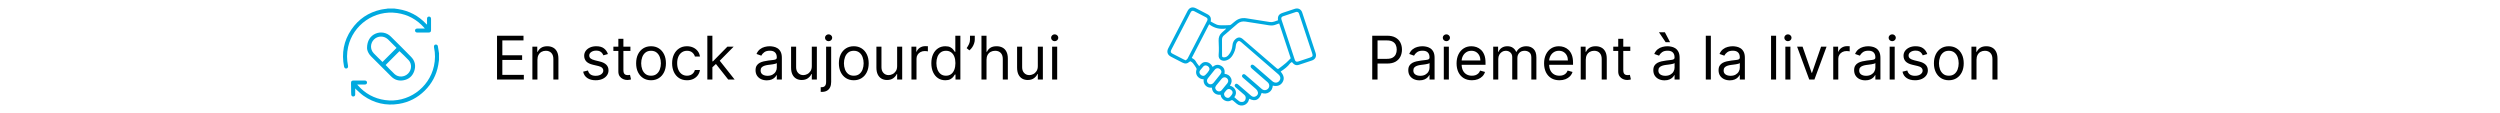
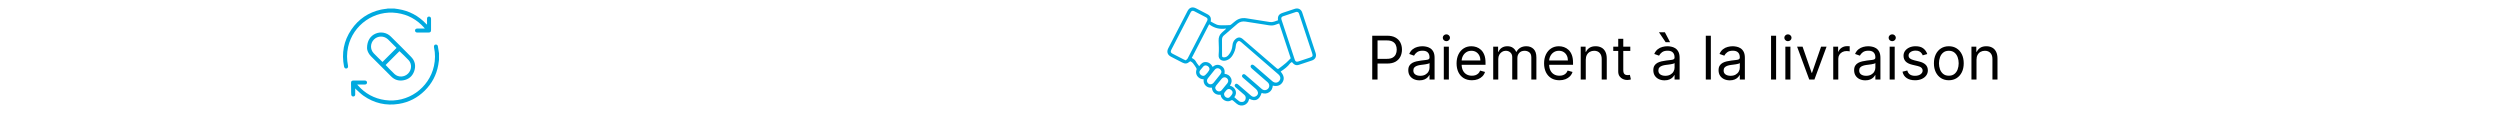
<svg xmlns="http://www.w3.org/2000/svg" width="597" height="27" viewBox="0 0 597 27" fill="none">
-   <path d="M118.69 19V8.527H125.011V9.652H119.958V13.191H124.683V14.316H119.958V17.875H125.092V19H118.69ZM128.339 14.275V19H127.133V11.146H128.299V12.373H128.401C128.585 11.974 128.864 11.653 129.239 11.411C129.614 11.166 130.099 11.043 130.692 11.043C131.224 11.043 131.689 11.152 132.088 11.37C132.487 11.585 132.797 11.912 133.018 12.352C133.24 12.789 133.351 13.341 133.351 14.009V19H132.144V14.091C132.144 13.474 131.984 12.993 131.663 12.649C131.343 12.301 130.903 12.127 130.344 12.127C129.959 12.127 129.614 12.211 129.311 12.378C129.011 12.545 128.774 12.789 128.6 13.109C128.426 13.43 128.339 13.818 128.339 14.275ZM145.17 12.905L144.086 13.211C144.017 13.031 143.917 12.855 143.784 12.685C143.654 12.511 143.477 12.368 143.252 12.255C143.027 12.143 142.739 12.086 142.388 12.086C141.907 12.086 141.507 12.197 141.186 12.419C140.869 12.637 140.711 12.915 140.711 13.252C140.711 13.552 140.82 13.789 141.038 13.963C141.256 14.137 141.597 14.282 142.061 14.398L143.227 14.684C143.929 14.854 144.452 15.115 144.796 15.466C145.141 15.814 145.313 16.262 145.313 16.811C145.313 17.261 145.183 17.664 144.924 18.018C144.669 18.373 144.311 18.652 143.85 18.857C143.39 19.061 142.855 19.164 142.245 19.164C141.444 19.164 140.781 18.99 140.256 18.642C139.731 18.294 139.398 17.786 139.258 17.118L140.404 16.832C140.513 17.255 140.719 17.572 141.023 17.783C141.329 17.994 141.73 18.1 142.224 18.1C142.787 18.1 143.233 17.981 143.564 17.742C143.898 17.5 144.065 17.21 144.065 16.873C144.065 16.6 143.97 16.372 143.779 16.188C143.588 16 143.295 15.86 142.899 15.768L141.59 15.461C140.871 15.291 140.342 15.027 140.005 14.669C139.671 14.307 139.504 13.856 139.504 13.314C139.504 12.87 139.628 12.478 139.877 12.137C140.129 11.797 140.472 11.529 140.905 11.335C141.341 11.14 141.836 11.043 142.388 11.043C143.165 11.043 143.775 11.214 144.219 11.555C144.665 11.896 144.982 12.345 145.17 12.905ZM150.545 11.146V12.168H146.475V11.146H150.545ZM147.661 9.264H148.868V16.75C148.868 17.091 148.918 17.347 149.016 17.517C149.119 17.684 149.248 17.797 149.405 17.855C149.565 17.909 149.734 17.936 149.911 17.936C150.044 17.936 150.153 17.93 150.239 17.916C150.324 17.899 150.392 17.885 150.443 17.875L150.689 18.959C150.607 18.99 150.493 19.02 150.346 19.051C150.199 19.085 150.014 19.102 149.789 19.102C149.448 19.102 149.114 19.029 148.786 18.882C148.462 18.736 148.193 18.512 147.978 18.212C147.767 17.913 147.661 17.534 147.661 17.077V9.264ZM155.467 19.164C154.758 19.164 154.136 18.995 153.601 18.657C153.069 18.32 152.653 17.848 152.353 17.241C152.057 16.634 151.908 15.925 151.908 15.114C151.908 14.296 152.057 13.581 152.353 12.971C152.653 12.361 153.069 11.887 153.601 11.549C154.136 11.212 154.758 11.043 155.467 11.043C156.176 11.043 156.797 11.212 157.329 11.549C157.864 11.887 158.28 12.361 158.576 12.971C158.876 13.581 159.026 14.296 159.026 15.114C159.026 15.925 158.876 16.634 158.576 17.241C158.28 17.848 157.864 18.32 157.329 18.657C156.797 18.995 156.176 19.164 155.467 19.164ZM155.467 18.079C156.006 18.079 156.449 17.942 156.797 17.665C157.145 17.389 157.402 17.026 157.569 16.576C157.736 16.126 157.82 15.639 157.82 15.114C157.82 14.589 157.736 14.099 157.569 13.646C157.402 13.193 157.145 12.826 156.797 12.547C156.449 12.267 156.006 12.127 155.467 12.127C154.929 12.127 154.486 12.267 154.138 12.547C153.79 12.826 153.533 13.193 153.366 13.646C153.199 14.099 153.115 14.589 153.115 15.114C153.115 15.639 153.199 16.126 153.366 16.576C153.533 17.026 153.79 17.389 154.138 17.665C154.486 17.942 154.929 18.079 155.467 18.079ZM164.06 19.164C163.323 19.164 162.689 18.99 162.157 18.642C161.625 18.294 161.216 17.815 160.93 17.205C160.644 16.595 160.5 15.898 160.5 15.114C160.5 14.316 160.647 13.612 160.94 13.002C161.237 12.388 161.649 11.909 162.178 11.565C162.71 11.217 163.33 11.043 164.039 11.043C164.591 11.043 165.089 11.146 165.532 11.35C165.975 11.555 166.338 11.841 166.621 12.209C166.904 12.577 167.08 13.007 167.148 13.498H165.941C165.849 13.14 165.645 12.823 165.328 12.547C165.014 12.267 164.591 12.127 164.06 12.127C163.589 12.127 163.177 12.25 162.822 12.495C162.471 12.738 162.196 13.08 161.999 13.523C161.804 13.963 161.707 14.479 161.707 15.073C161.707 15.68 161.803 16.208 161.994 16.658C162.188 17.108 162.461 17.457 162.812 17.706C163.166 17.955 163.582 18.079 164.06 18.079C164.373 18.079 164.658 18.025 164.913 17.916C165.169 17.807 165.386 17.65 165.563 17.445C165.74 17.241 165.866 16.995 165.941 16.709H167.148C167.08 17.173 166.911 17.59 166.642 17.962C166.376 18.33 166.023 18.623 165.583 18.841C165.147 19.056 164.639 19.164 164.06 19.164ZM170.037 16.136L170.017 14.643H170.262L173.699 11.146H175.192L171.531 14.848H171.428L170.037 16.136ZM168.912 19V8.527H170.119V19H168.912ZM173.903 19L170.835 15.114L171.694 14.275L175.437 19H173.903ZM183.107 19.184C182.609 19.184 182.157 19.09 181.751 18.903C181.346 18.712 181.024 18.438 180.785 18.079C180.546 17.718 180.427 17.282 180.427 16.77C180.427 16.32 180.516 15.956 180.693 15.676C180.87 15.393 181.107 15.172 181.404 15.011C181.7 14.851 182.028 14.732 182.386 14.653C182.747 14.572 183.11 14.507 183.475 14.459C183.952 14.398 184.339 14.352 184.636 14.321C184.936 14.287 185.154 14.231 185.29 14.152C185.43 14.074 185.5 13.938 185.5 13.743V13.702C185.5 13.198 185.362 12.806 185.086 12.526C184.813 12.247 184.399 12.107 183.843 12.107C183.267 12.107 182.815 12.233 182.488 12.485C182.161 12.738 181.93 13.007 181.797 13.293L180.652 12.884C180.857 12.407 181.129 12.035 181.47 11.769C181.814 11.5 182.189 11.312 182.595 11.207C183.004 11.098 183.407 11.043 183.802 11.043C184.054 11.043 184.344 11.074 184.671 11.135C185.002 11.193 185.321 11.314 185.628 11.498C185.938 11.682 186.195 11.96 186.4 12.332C186.604 12.703 186.707 13.201 186.707 13.825V19H185.5V17.936H185.438C185.357 18.107 185.22 18.289 185.029 18.483C184.838 18.678 184.584 18.843 184.267 18.98C183.95 19.116 183.563 19.184 183.107 19.184ZM183.291 18.1C183.768 18.1 184.17 18.006 184.497 17.819C184.828 17.631 185.077 17.389 185.244 17.093C185.414 16.796 185.5 16.484 185.5 16.157V15.052C185.449 15.114 185.336 15.17 185.162 15.221C184.992 15.269 184.794 15.311 184.569 15.349C184.347 15.383 184.131 15.414 183.92 15.441C183.712 15.465 183.543 15.485 183.413 15.502C183.1 15.543 182.807 15.61 182.534 15.702C182.264 15.79 182.046 15.925 181.879 16.106C181.716 16.283 181.634 16.525 181.634 16.832C181.634 17.251 181.789 17.568 182.099 17.783C182.413 17.994 182.81 18.1 183.291 18.1ZM193.859 15.789V11.146H195.066V19H193.859V17.671H193.777C193.593 18.069 193.307 18.409 192.918 18.688C192.53 18.964 192.039 19.102 191.446 19.102C190.955 19.102 190.518 18.995 190.137 18.78C189.755 18.562 189.455 18.235 189.237 17.798C189.018 17.358 188.909 16.805 188.909 16.136V11.146H190.116V16.055C190.116 16.627 190.276 17.084 190.597 17.425C190.921 17.766 191.333 17.936 191.834 17.936C192.134 17.936 192.439 17.86 192.75 17.706C193.063 17.553 193.326 17.318 193.537 17.001C193.752 16.683 193.859 16.279 193.859 15.789ZM197.276 11.146H198.483V19.573C198.483 20.057 198.4 20.476 198.233 20.831C198.069 21.185 197.82 21.46 197.486 21.654C197.155 21.848 196.738 21.945 196.233 21.945C196.192 21.945 196.151 21.945 196.111 21.945C196.07 21.945 196.029 21.945 195.988 21.945V20.82C196.029 20.82 196.066 20.82 196.1 20.82C196.134 20.82 196.172 20.82 196.213 20.82C196.581 20.82 196.85 20.711 197.021 20.493C197.191 20.278 197.276 19.972 197.276 19.573V11.146ZM197.87 9.836C197.634 9.836 197.432 9.756 197.261 9.596C197.094 9.436 197.011 9.243 197.011 9.018C197.011 8.793 197.094 8.601 197.261 8.44C197.432 8.28 197.634 8.2 197.87 8.2C198.105 8.2 198.306 8.28 198.473 8.44C198.643 8.601 198.729 8.793 198.729 9.018C198.729 9.243 198.643 9.436 198.473 9.596C198.306 9.756 198.105 9.836 197.87 9.836ZM203.885 19.164C203.175 19.164 202.553 18.995 202.018 18.657C201.486 18.32 201.07 17.848 200.77 17.241C200.474 16.634 200.325 15.925 200.325 15.114C200.325 14.296 200.474 13.581 200.77 12.971C201.07 12.361 201.486 11.887 202.018 11.549C202.553 11.212 203.175 11.043 203.885 11.043C204.594 11.043 205.214 11.212 205.746 11.549C206.281 11.887 206.697 12.361 206.994 12.971C207.294 13.581 207.444 14.296 207.444 15.114C207.444 15.925 207.294 16.634 206.994 17.241C206.697 17.848 206.281 18.32 205.746 18.657C205.214 18.995 204.594 19.164 203.885 19.164ZM203.885 18.079C204.423 18.079 204.866 17.942 205.214 17.665C205.562 17.389 205.819 17.026 205.986 16.576C206.153 16.126 206.237 15.639 206.237 15.114C206.237 14.589 206.153 14.099 205.986 13.646C205.819 13.193 205.562 12.826 205.214 12.547C204.866 12.267 204.423 12.127 203.885 12.127C203.346 12.127 202.903 12.267 202.555 12.547C202.207 12.826 201.95 13.193 201.783 13.646C201.616 14.099 201.532 14.589 201.532 15.114C201.532 15.639 201.616 16.126 201.783 16.576C201.95 17.026 202.207 17.389 202.555 17.665C202.903 17.942 203.346 18.079 203.885 18.079ZM214.236 15.789V11.146H215.443V19H214.236V17.671H214.154C213.97 18.069 213.684 18.409 213.295 18.688C212.906 18.964 212.415 19.102 211.822 19.102C211.331 19.102 210.895 18.995 210.513 18.78C210.131 18.562 209.831 18.235 209.613 17.798C209.395 17.358 209.286 16.805 209.286 16.136V11.146H210.493V16.055C210.493 16.627 210.653 17.084 210.973 17.425C211.297 17.766 211.71 17.936 212.211 17.936C212.511 17.936 212.816 17.86 213.126 17.706C213.44 17.553 213.702 17.318 213.914 17.001C214.128 16.683 214.236 16.279 214.236 15.789ZM217.653 19V11.146H218.819V12.332H218.901C219.044 11.943 219.303 11.628 219.678 11.386C220.053 11.144 220.476 11.023 220.946 11.023C221.035 11.023 221.146 11.024 221.279 11.028C221.411 11.031 221.512 11.036 221.58 11.043V12.271C221.539 12.26 221.446 12.245 221.299 12.224C221.156 12.201 221.004 12.189 220.844 12.189C220.462 12.189 220.121 12.269 219.821 12.429C219.525 12.586 219.289 12.804 219.115 13.084C218.945 13.36 218.86 13.675 218.86 14.03V19H217.653ZM225.738 19.164C225.083 19.164 224.505 18.998 224.004 18.668C223.503 18.334 223.111 17.863 222.828 17.256C222.545 16.646 222.404 15.925 222.404 15.093C222.404 14.268 222.545 13.552 222.828 12.945C223.111 12.339 223.505 11.87 224.009 11.539C224.514 11.209 225.097 11.043 225.758 11.043C226.269 11.043 226.673 11.128 226.97 11.299C227.27 11.466 227.498 11.657 227.655 11.872C227.815 12.083 227.94 12.257 228.029 12.393H228.131V8.527H229.338V19H228.172V17.793H228.029C227.94 17.936 227.814 18.117 227.65 18.335C227.487 18.55 227.253 18.743 226.95 18.913C226.646 19.08 226.242 19.164 225.738 19.164ZM225.901 18.079C226.385 18.079 226.794 17.953 227.129 17.701C227.463 17.445 227.717 17.093 227.89 16.643C228.064 16.189 228.151 15.666 228.151 15.073C228.151 14.486 228.066 13.973 227.896 13.534C227.725 13.09 227.473 12.746 227.139 12.501C226.805 12.252 226.392 12.127 225.901 12.127C225.39 12.127 224.964 12.258 224.623 12.521C224.285 12.78 224.031 13.133 223.861 13.579C223.694 14.023 223.61 14.521 223.61 15.073C223.61 15.632 223.696 16.14 223.866 16.597C224.04 17.05 224.296 17.411 224.633 17.681C224.974 17.947 225.397 18.079 225.901 18.079ZM232.779 8.527V9.448C232.779 9.727 232.728 10.026 232.626 10.343C232.527 10.656 232.38 10.961 232.186 11.258C231.995 11.551 231.763 11.807 231.49 12.025L230.836 11.493C231.051 11.186 231.236 10.868 231.393 10.537C231.554 10.203 231.634 9.847 231.634 9.468V8.527H232.779ZM235.58 14.275V19H234.373V8.527H235.58V12.373H235.682C235.866 11.967 236.143 11.645 236.511 11.406C236.882 11.164 237.377 11.043 237.994 11.043C238.529 11.043 238.998 11.151 239.4 11.365C239.802 11.577 240.114 11.902 240.336 12.342C240.561 12.778 240.673 13.334 240.673 14.009V19H239.466V14.091C239.466 13.467 239.305 12.985 238.981 12.644C238.66 12.299 238.215 12.127 237.646 12.127C237.251 12.127 236.896 12.211 236.582 12.378C236.272 12.545 236.027 12.789 235.846 13.109C235.669 13.43 235.58 13.818 235.58 14.275ZM247.831 15.789V11.146H249.038V19H247.831V17.671H247.749C247.565 18.069 247.279 18.409 246.89 18.688C246.502 18.964 246.011 19.102 245.417 19.102C244.927 19.102 244.49 18.995 244.108 18.78C243.727 18.562 243.427 18.235 243.208 17.798C242.99 17.358 242.881 16.805 242.881 16.136V11.146H244.088V16.055C244.088 16.627 244.248 17.084 244.569 17.425C244.892 17.766 245.305 17.936 245.806 17.936C246.106 17.936 246.411 17.86 246.721 17.706C247.035 17.553 247.298 17.318 247.509 17.001C247.724 16.683 247.831 16.279 247.831 15.789ZM251.248 19V11.146H252.455V19H251.248ZM251.862 9.836C251.627 9.836 251.424 9.756 251.253 9.596C251.086 9.436 251.003 9.243 251.003 9.018C251.003 8.793 251.086 8.601 251.253 8.44C251.424 8.28 251.627 8.2 251.862 8.2C252.097 8.2 252.298 8.28 252.465 8.44C252.636 8.601 252.721 8.793 252.721 9.018C252.721 9.243 252.636 9.436 252.465 9.596C252.298 9.756 252.097 9.836 251.862 9.836Z" fill="black" />
  <g clip-path="url(#clip0_1_3919)">
    <path d="M104.836 14.307C104.777 14.71 104.729 15.116 104.657 15.518C104.23 17.901 103.145 19.945 101.428 21.645C99.711 23.346 97.652 24.42 95.265 24.805C92.181 25.302 89.335 24.649 86.78 22.849C86.144 22.401 85.594 21.832 85.007 21.316C84.954 21.269 84.919 21.201 84.876 21.143C84.859 21.154 84.841 21.165 84.825 21.176C84.825 21.633 84.826 22.092 84.824 22.55C84.822 22.8 84.687 22.982 84.474 23.034C84.177 23.106 83.91 22.927 83.88 22.622C83.859 22.415 83.857 22.205 83.853 21.997C83.841 21.273 83.833 20.549 83.824 19.826C83.819 19.402 83.988 19.232 84.417 19.232C85.327 19.232 86.238 19.231 87.148 19.233C87.398 19.234 87.593 19.389 87.637 19.609C87.682 19.827 87.57 20.066 87.363 20.141C87.254 20.18 87.13 20.187 87.012 20.188C86.462 20.192 85.912 20.19 85.311 20.19C85.382 20.281 85.42 20.339 85.466 20.39C87.201 22.345 89.356 23.527 91.947 23.896C97.335 24.664 102.452 21.102 103.628 15.765C103.953 14.29 103.967 12.81 103.648 11.329C103.619 11.197 103.62 11.04 103.665 10.915C103.736 10.715 103.912 10.626 104.129 10.639C104.34 10.651 104.518 10.792 104.561 11.026C104.648 11.501 104.715 11.98 104.792 12.457C104.804 12.537 104.822 12.616 104.837 12.696V14.307L104.836 14.307Z" fill="#00A9DF" />
    <path d="M94.184 2.041C94.485 2.084 94.786 2.124 95.085 2.171C97.71 2.583 99.93 3.764 101.755 5.692C101.815 5.755 101.87 5.823 101.975 5.87C101.975 5.397 101.973 4.924 101.976 4.451C101.978 4.192 102.124 4.008 102.349 3.964C102.643 3.908 102.884 4.081 102.923 4.38C102.931 4.438 102.933 4.498 102.933 4.558C102.933 5.423 102.935 6.289 102.933 7.154C102.932 7.613 102.772 7.77 102.314 7.77C101.411 7.77 100.508 7.771 99.606 7.769C99.357 7.768 99.161 7.612 99.116 7.393C99.072 7.174 99.183 6.937 99.39 6.861C99.499 6.822 99.624 6.815 99.741 6.814C100.291 6.81 100.842 6.812 101.436 6.812C101.378 6.731 101.346 6.677 101.305 6.631C99.57 4.667 97.41 3.475 94.811 3.107C89.417 2.342 84.299 5.903 83.125 11.23C82.799 12.707 82.797 14.186 83.098 15.667C83.172 16.031 83.044 16.296 82.755 16.357C82.463 16.419 82.225 16.236 82.155 15.874C81.541 12.703 82.078 9.746 83.903 7.07C85.622 4.547 88.001 2.954 90.989 2.292C91.445 2.191 91.915 2.153 92.379 2.084C92.444 2.074 92.508 2.056 92.572 2.041C93.109 2.041 93.647 2.041 94.184 2.041Z" fill="#00A9DF" />
-     <path d="M87.647 11.491C87.647 9.749 88.442 8.558 89.715 8.019C90.928 7.505 92.359 7.767 93.316 8.715C94.943 10.325 96.572 11.935 98.169 13.574C99.102 14.531 99.353 15.7 98.921 16.962C98.493 18.215 97.587 18.968 96.276 19.184C95.201 19.362 94.24 19.068 93.464 18.305C91.821 16.689 90.196 15.056 88.573 13.419C87.947 12.788 87.653 12.006 87.647 11.491ZM94.695 11.444C94.063 10.812 93.42 10.169 92.776 9.527C92.713 9.463 92.649 9.401 92.582 9.342C91.625 8.495 90.2 8.534 89.304 9.43C88.407 10.328 88.353 11.771 89.226 12.702C89.909 13.43 90.643 14.109 91.341 14.796C92.443 13.695 93.56 12.579 94.695 11.444ZM92.085 15.519C92.791 16.241 93.472 16.995 94.216 17.682C95.129 18.525 96.55 18.453 97.437 17.579C98.314 16.716 98.418 15.291 97.591 14.379C96.897 13.614 96.115 12.928 95.385 12.219C94.302 13.302 93.185 14.419 92.085 15.519Z" fill="#00A9DF" />
+     <path d="M87.647 11.491C87.647 9.749 88.442 8.558 89.715 8.019C90.928 7.505 92.359 7.767 93.316 8.715C94.943 10.325 96.572 11.935 98.169 13.574C99.102 14.531 99.353 15.7 98.921 16.962C98.493 18.215 97.587 18.968 96.276 19.184C95.201 19.362 94.24 19.068 93.464 18.305C91.821 16.689 90.196 15.056 88.573 13.419C87.947 12.788 87.653 12.006 87.647 11.491ZM94.695 11.444C94.063 10.812 93.42 10.169 92.776 9.527C92.713 9.463 92.649 9.401 92.582 9.342C91.625 8.495 90.2 8.534 89.304 9.43C88.407 10.328 88.353 11.771 89.226 12.702C89.909 13.43 90.643 14.109 91.341 14.796C92.443 13.695 93.56 12.579 94.695 11.444M92.085 15.519C92.791 16.241 93.472 16.995 94.216 17.682C95.129 18.525 96.55 18.453 97.437 17.579C98.314 16.716 98.418 15.291 97.591 14.379C96.897 13.614 96.115 12.928 95.385 12.219C94.302 13.302 93.185 14.419 92.085 15.519Z" fill="#00A9DF" />
  </g>
  <path d="M327.69 19V8.527H331.229C332.051 8.527 332.722 8.676 333.244 8.972C333.769 9.265 334.157 9.662 334.41 10.164C334.662 10.665 334.788 11.224 334.788 11.841C334.788 12.458 334.662 13.019 334.41 13.523C334.161 14.028 333.776 14.43 333.254 14.73C332.732 15.027 332.064 15.175 331.249 15.175H328.713V14.05H331.208C331.771 14.05 332.223 13.953 332.564 13.758C332.905 13.564 333.152 13.302 333.305 12.971C333.462 12.637 333.54 12.26 333.54 11.841C333.54 11.422 333.462 11.047 333.305 10.716C333.152 10.385 332.903 10.126 332.558 9.939C332.214 9.748 331.757 9.652 331.188 9.652H328.958V19H327.69ZM338.979 19.184C338.481 19.184 338.029 19.09 337.624 18.903C337.218 18.712 336.896 18.438 336.657 18.079C336.418 17.718 336.299 17.282 336.299 16.77C336.299 16.32 336.388 15.956 336.565 15.676C336.742 15.393 336.979 15.172 337.276 15.011C337.572 14.851 337.9 14.732 338.258 14.653C338.619 14.572 338.982 14.507 339.347 14.459C339.824 14.398 340.211 14.352 340.508 14.321C340.808 14.287 341.026 14.231 341.162 14.152C341.302 14.074 341.372 13.938 341.372 13.743V13.702C341.372 13.198 341.234 12.806 340.958 12.526C340.685 12.247 340.271 12.107 339.715 12.107C339.139 12.107 338.687 12.233 338.36 12.485C338.033 12.738 337.803 13.007 337.67 13.293L336.524 12.884C336.729 12.407 337.001 12.035 337.342 11.769C337.687 11.5 338.062 11.312 338.467 11.207C338.876 11.098 339.279 11.043 339.674 11.043C339.926 11.043 340.216 11.074 340.543 11.135C340.874 11.193 341.193 11.314 341.5 11.498C341.81 11.682 342.067 11.96 342.272 12.332C342.476 12.703 342.579 13.201 342.579 13.825V19H341.372V17.936H341.31C341.229 18.107 341.092 18.289 340.901 18.483C340.71 18.678 340.456 18.843 340.139 18.98C339.822 19.116 339.435 19.184 338.979 19.184ZM339.163 18.1C339.64 18.1 340.042 18.006 340.37 17.819C340.7 17.631 340.949 17.389 341.116 17.093C341.287 16.796 341.372 16.484 341.372 16.157V15.052C341.321 15.114 341.208 15.17 341.034 15.221C340.864 15.269 340.666 15.311 340.441 15.349C340.22 15.383 340.003 15.414 339.792 15.441C339.584 15.465 339.415 15.485 339.285 15.502C338.972 15.543 338.679 15.61 338.406 15.702C338.137 15.79 337.918 15.925 337.751 16.106C337.588 16.283 337.506 16.525 337.506 16.832C337.506 17.251 337.661 17.568 337.971 17.783C338.285 17.994 338.682 18.1 339.163 18.1ZM344.781 19V11.146H345.988V19H344.781ZM345.395 9.836C345.16 9.836 344.957 9.756 344.786 9.596C344.619 9.436 344.536 9.243 344.536 9.018C344.536 8.793 344.619 8.601 344.786 8.44C344.957 8.28 345.16 8.2 345.395 8.2C345.63 8.2 345.831 8.28 345.998 8.44C346.169 8.601 346.254 8.793 346.254 9.018C346.254 9.243 346.169 9.436 345.998 9.596C345.831 9.756 345.63 9.836 345.395 9.836ZM351.492 19.164C350.735 19.164 350.082 18.997 349.533 18.663C348.988 18.325 348.567 17.855 348.27 17.251C347.977 16.644 347.83 15.939 347.83 15.134C347.83 14.329 347.977 13.62 348.27 13.007C348.567 12.39 348.979 11.909 349.508 11.565C350.039 11.217 350.66 11.043 351.369 11.043C351.778 11.043 352.182 11.111 352.581 11.248C352.98 11.384 353.343 11.606 353.67 11.912C353.997 12.216 354.258 12.618 354.453 13.119C354.647 13.62 354.744 14.238 354.744 14.97V15.482H348.689V14.439H353.517C353.517 13.995 353.428 13.6 353.251 13.252C353.077 12.905 352.828 12.63 352.504 12.429C352.184 12.228 351.805 12.127 351.369 12.127C350.888 12.127 350.472 12.247 350.121 12.485C349.774 12.72 349.506 13.027 349.318 13.406C349.131 13.784 349.037 14.19 349.037 14.623V15.318C349.037 15.911 349.139 16.414 349.344 16.827C349.552 17.236 349.84 17.548 350.208 17.762C350.576 17.974 351.004 18.079 351.492 18.079C351.809 18.079 352.095 18.035 352.351 17.947C352.61 17.855 352.833 17.718 353.021 17.538C353.208 17.353 353.353 17.125 353.455 16.852L354.621 17.18C354.499 17.575 354.292 17.923 354.003 18.223C353.713 18.519 353.355 18.751 352.929 18.918C352.503 19.082 352.024 19.164 351.492 19.164ZM356.58 19V11.146H357.746V12.373H357.848C358.012 11.953 358.276 11.628 358.641 11.396C359.005 11.161 359.443 11.043 359.955 11.043C360.473 11.043 360.904 11.161 361.249 11.396C361.596 11.628 361.867 11.953 362.062 12.373H362.143C362.345 11.967 362.646 11.645 363.049 11.406C363.451 11.164 363.933 11.043 364.496 11.043C365.198 11.043 365.772 11.263 366.219 11.703C366.666 12.139 366.889 12.819 366.889 13.743V19H365.682V13.743C365.682 13.164 365.524 12.749 365.206 12.501C364.889 12.252 364.516 12.127 364.087 12.127C363.534 12.127 363.106 12.294 362.803 12.628C362.5 12.959 362.348 13.378 362.348 13.886V19H361.121V13.62C361.121 13.174 360.976 12.814 360.686 12.541C360.396 12.265 360.023 12.127 359.566 12.127C359.253 12.127 358.959 12.211 358.687 12.378C358.417 12.545 358.199 12.777 358.032 13.073C357.868 13.367 357.787 13.706 357.787 14.091V19H356.58ZM372.389 19.164C371.632 19.164 370.979 18.997 370.43 18.663C369.885 18.325 369.464 17.855 369.167 17.251C368.874 16.644 368.727 15.939 368.727 15.134C368.727 14.329 368.874 13.62 369.167 13.007C369.464 12.39 369.876 11.909 370.405 11.565C370.936 11.217 371.557 11.043 372.266 11.043C372.675 11.043 373.079 11.111 373.478 11.248C373.877 11.384 374.24 11.606 374.567 11.912C374.894 12.216 375.155 12.618 375.349 13.119C375.544 13.62 375.641 14.238 375.641 14.97V15.482H369.586V14.439H374.414C374.414 13.995 374.325 13.6 374.148 13.252C373.974 12.905 373.725 12.63 373.401 12.429C373.081 12.228 372.702 12.127 372.266 12.127C371.785 12.127 371.369 12.247 371.018 12.485C370.67 12.72 370.403 13.027 370.215 13.406C370.028 13.784 369.934 14.19 369.934 14.623V15.318C369.934 15.911 370.036 16.414 370.241 16.827C370.449 17.236 370.737 17.548 371.105 17.762C371.473 17.974 371.901 18.079 372.389 18.079C372.706 18.079 372.992 18.035 373.248 17.947C373.507 17.855 373.73 17.718 373.918 17.538C374.105 17.353 374.25 17.125 374.352 16.852L375.518 17.18C375.395 17.575 375.189 17.923 374.899 18.223C374.61 18.519 374.252 18.751 373.826 18.918C373.399 19.082 372.92 19.164 372.389 19.164ZM378.683 14.275V19H377.477V11.146H378.643V12.373H378.745C378.929 11.974 379.208 11.653 379.583 11.411C379.958 11.166 380.443 11.043 381.036 11.043C381.568 11.043 382.033 11.152 382.432 11.37C382.831 11.585 383.141 11.912 383.362 12.352C383.584 12.789 383.695 13.341 383.695 14.009V19H382.488V14.091C382.488 13.474 382.328 12.993 382.007 12.649C381.687 12.301 381.247 12.127 380.688 12.127C380.303 12.127 379.958 12.211 379.655 12.378C379.355 12.545 379.118 12.789 378.944 13.109C378.77 13.43 378.683 13.818 378.683 14.275ZM389.316 11.146V12.168H385.246V11.146H389.316ZM386.432 9.264H387.639V16.75C387.639 17.091 387.688 17.347 387.787 17.517C387.889 17.684 388.019 17.797 388.176 17.855C388.336 17.909 388.505 17.936 388.682 17.936C388.815 17.936 388.924 17.93 389.009 17.916C389.094 17.899 389.163 17.885 389.214 17.875L389.459 18.959C389.377 18.99 389.263 19.02 389.117 19.051C388.97 19.085 388.784 19.102 388.559 19.102C388.218 19.102 387.884 19.029 387.557 18.882C387.233 18.736 386.964 18.512 386.749 18.212C386.538 17.913 386.432 17.534 386.432 17.077V9.264ZM397.493 19.184C396.995 19.184 396.543 19.09 396.138 18.903C395.732 18.712 395.41 18.438 395.171 18.079C394.932 17.718 394.813 17.282 394.813 16.77C394.813 16.32 394.902 15.956 395.079 15.676C395.256 15.393 395.493 15.172 395.79 15.011C396.086 14.851 396.414 14.732 396.772 14.653C397.133 14.572 397.496 14.507 397.861 14.459C398.338 14.398 398.725 14.352 399.022 14.321C399.322 14.287 399.54 14.231 399.676 14.152C399.816 14.074 399.886 13.938 399.886 13.743V13.702C399.886 13.198 399.748 12.806 399.472 12.526C399.199 12.247 398.785 12.107 398.229 12.107C397.653 12.107 397.201 12.233 396.874 12.485C396.547 12.738 396.317 13.007 396.184 13.293L395.038 12.884C395.243 12.407 395.515 12.035 395.856 11.769C396.201 11.5 396.576 11.312 396.981 11.207C397.39 11.098 397.793 11.043 398.188 11.043C398.44 11.043 398.73 11.074 399.057 11.135C399.388 11.193 399.707 11.314 400.014 11.498C400.324 11.682 400.581 11.96 400.786 12.332C400.99 12.703 401.093 13.201 401.093 13.825V19H399.886V17.936H399.825C399.743 18.107 399.606 18.289 399.415 18.483C399.225 18.678 398.971 18.843 398.654 18.98C398.336 19.116 397.95 19.184 397.493 19.184ZM397.677 18.1C398.154 18.1 398.556 18.006 398.884 17.819C399.214 17.631 399.463 17.389 399.63 17.093C399.801 16.796 399.886 16.484 399.886 16.157V15.052C399.835 15.114 399.722 15.17 399.548 15.221C399.378 15.269 399.18 15.311 398.955 15.349C398.734 15.383 398.517 15.414 398.306 15.441C398.098 15.465 397.929 15.485 397.8 15.502C397.486 15.543 397.193 15.61 396.92 15.702C396.651 15.79 396.432 15.925 396.265 16.106C396.102 16.283 396.02 16.525 396.02 16.832C396.02 17.251 396.175 17.568 396.485 17.783C396.799 17.994 397.196 18.1 397.677 18.1ZM397.759 10.082L396.163 7.709H397.575L398.822 10.082H397.759ZM408.552 8.527V19H407.345V8.527H408.552ZM413.074 19.184C412.576 19.184 412.125 19.09 411.719 18.903C411.313 18.712 410.991 18.438 410.752 18.079C410.514 17.718 410.394 17.282 410.394 16.77C410.394 16.32 410.483 15.956 410.66 15.676C410.838 15.393 411.075 15.172 411.371 15.011C411.668 14.851 411.995 14.732 412.353 14.653C412.714 14.572 413.077 14.507 413.442 14.459C413.919 14.398 414.306 14.352 414.603 14.321C414.903 14.287 415.121 14.231 415.257 14.152C415.397 14.074 415.467 13.938 415.467 13.743V13.702C415.467 13.198 415.329 12.806 415.053 12.526C414.78 12.247 414.366 12.107 413.81 12.107C413.234 12.107 412.782 12.233 412.455 12.485C412.128 12.738 411.898 13.007 411.765 13.293L410.619 12.884C410.824 12.407 411.097 12.035 411.438 11.769C411.782 11.5 412.157 11.312 412.563 11.207C412.972 11.098 413.374 11.043 413.769 11.043C414.022 11.043 414.311 11.074 414.639 11.135C414.969 11.193 415.288 11.314 415.595 11.498C415.905 11.682 416.163 11.96 416.367 12.332C416.572 12.703 416.674 13.201 416.674 13.825V19H415.467V17.936H415.406C415.324 18.107 415.188 18.289 414.997 18.483C414.806 18.678 414.552 18.843 414.235 18.98C413.918 19.116 413.531 19.184 413.074 19.184ZM413.258 18.1C413.735 18.1 414.138 18.006 414.465 17.819C414.796 17.631 415.044 17.389 415.211 17.093C415.382 16.796 415.467 16.484 415.467 16.157V15.052C415.416 15.114 415.304 15.17 415.13 15.221C414.959 15.269 414.761 15.311 414.536 15.349C414.315 15.383 414.098 15.414 413.887 15.441C413.679 15.465 413.51 15.485 413.381 15.502C413.067 15.543 412.774 15.61 412.501 15.702C412.232 15.79 412.014 15.925 411.847 16.106C411.683 16.283 411.601 16.525 411.601 16.832C411.601 17.251 411.756 17.568 412.067 17.783C412.38 17.994 412.777 18.1 413.258 18.1ZM424.133 8.527V19H422.927V8.527H424.133ZM426.344 19V11.146H427.551V19H426.344ZM426.957 9.836C426.722 9.836 426.519 9.756 426.349 9.596C426.182 9.436 426.098 9.243 426.098 9.018C426.098 8.793 426.182 8.601 426.349 8.44C426.519 8.28 426.722 8.2 426.957 8.2C427.193 8.2 427.394 8.28 427.561 8.44C427.731 8.601 427.817 8.793 427.817 9.018C427.817 9.243 427.731 9.436 427.561 9.596C427.394 9.756 427.193 9.836 426.957 9.836ZM436.184 11.146L433.279 19H432.052L429.147 11.146H430.456L432.625 17.404H432.706L434.875 11.146H436.184ZM437.777 19V11.146H438.943V12.332H439.024C439.168 11.943 439.427 11.628 439.802 11.386C440.177 11.144 440.599 11.023 441.07 11.023C441.158 11.023 441.269 11.024 441.402 11.028C441.535 11.031 441.636 11.036 441.704 11.043V12.271C441.663 12.26 441.569 12.245 441.423 12.224C441.28 12.201 441.128 12.189 440.968 12.189C440.586 12.189 440.245 12.269 439.945 12.429C439.648 12.586 439.413 12.804 439.239 13.084C439.069 13.36 438.983 13.675 438.983 14.03V19H437.777ZM445.446 19.184C444.948 19.184 444.496 19.09 444.091 18.903C443.685 18.712 443.363 18.438 443.124 18.079C442.886 17.718 442.766 17.282 442.766 16.77C442.766 16.32 442.855 15.956 443.032 15.676C443.209 15.393 443.446 15.172 443.743 15.011C444.04 14.851 444.367 14.732 444.725 14.653C445.086 14.572 445.449 14.507 445.814 14.459C446.291 14.398 446.678 14.352 446.975 14.321C447.275 14.287 447.493 14.231 447.629 14.152C447.769 14.074 447.839 13.938 447.839 13.743V13.702C447.839 13.198 447.701 12.806 447.425 12.526C447.152 12.247 446.738 12.107 446.182 12.107C445.606 12.107 445.154 12.233 444.827 12.485C444.5 12.738 444.27 13.007 444.137 13.293L442.991 12.884C443.196 12.407 443.469 12.035 443.809 11.769C444.154 11.5 444.529 11.312 444.934 11.207C445.344 11.098 445.746 11.043 446.141 11.043C446.394 11.043 446.683 11.074 447.011 11.135C447.341 11.193 447.66 11.314 447.967 11.498C448.277 11.682 448.534 11.96 448.739 12.332C448.944 12.703 449.046 13.201 449.046 13.825V19H447.839V17.936H447.778C447.696 18.107 447.559 18.289 447.369 18.483C447.178 18.678 446.924 18.843 446.607 18.98C446.29 19.116 445.903 19.184 445.446 19.184ZM445.63 18.1C446.107 18.1 446.509 18.006 446.837 17.819C447.167 17.631 447.416 17.389 447.583 17.093C447.754 16.796 447.839 16.484 447.839 16.157V15.052C447.788 15.114 447.675 15.17 447.502 15.221C447.331 15.269 447.133 15.311 446.908 15.349C446.687 15.383 446.47 15.414 446.259 15.441C446.051 15.465 445.882 15.485 445.753 15.502C445.439 15.543 445.146 15.61 444.873 15.702C444.604 15.79 444.386 15.925 444.219 16.106C444.055 16.283 443.973 16.525 443.973 16.832C443.973 17.251 444.128 17.568 444.438 17.783C444.752 17.994 445.149 18.1 445.63 18.1ZM451.249 19V11.146H452.455V19H451.249ZM451.862 9.836C451.627 9.836 451.424 9.756 451.254 9.596C451.087 9.436 451.003 9.243 451.003 9.018C451.003 8.793 451.087 8.601 451.254 8.44C451.424 8.28 451.627 8.2 451.862 8.2C452.097 8.2 452.299 8.28 452.466 8.44C452.636 8.601 452.721 8.793 452.721 9.018C452.721 9.243 452.636 9.436 452.466 9.596C452.299 9.756 452.097 9.836 451.862 9.836ZM460.229 12.905L459.145 13.211C459.077 13.031 458.977 12.855 458.844 12.685C458.714 12.511 458.537 12.368 458.312 12.255C458.087 12.143 457.799 12.086 457.448 12.086C456.967 12.086 456.566 12.197 456.246 12.419C455.929 12.637 455.77 12.915 455.77 13.252C455.77 13.552 455.879 13.789 456.098 13.963C456.316 14.137 456.657 14.282 457.12 14.398L458.286 14.684C458.988 14.854 459.512 15.115 459.856 15.466C460.2 15.814 460.373 16.262 460.373 16.811C460.373 17.261 460.243 17.664 459.984 18.018C459.728 18.373 459.37 18.652 458.91 18.857C458.45 19.061 457.915 19.164 457.304 19.164C456.503 19.164 455.84 18.99 455.315 18.642C454.79 18.294 454.458 17.786 454.318 17.118L455.463 16.832C455.573 17.255 455.779 17.572 456.082 17.783C456.389 17.994 456.79 18.1 457.284 18.1C457.846 18.1 458.293 17.981 458.624 17.742C458.958 17.5 459.125 17.21 459.125 16.873C459.125 16.6 459.029 16.372 458.838 16.188C458.648 16 458.354 15.86 457.959 15.768L456.65 15.461C455.93 15.291 455.402 15.027 455.065 14.669C454.73 14.307 454.563 13.856 454.563 13.314C454.563 12.87 454.688 12.478 454.937 12.137C455.189 11.797 455.532 11.529 455.965 11.335C456.401 11.14 456.895 11.043 457.448 11.043C458.225 11.043 458.835 11.214 459.278 11.555C459.725 11.896 460.042 12.345 460.229 12.905ZM465.38 19.164C464.671 19.164 464.049 18.995 463.514 18.657C462.982 18.32 462.566 17.848 462.266 17.241C461.969 16.634 461.821 15.925 461.821 15.114C461.821 14.296 461.969 13.581 462.266 12.971C462.566 12.361 462.982 11.887 463.514 11.549C464.049 11.212 464.671 11.043 465.38 11.043C466.089 11.043 466.71 11.212 467.241 11.549C467.777 11.887 468.193 12.361 468.489 12.971C468.789 13.581 468.939 14.296 468.939 15.114C468.939 15.925 468.789 16.634 468.489 17.241C468.193 17.848 467.777 18.32 467.241 18.657C466.71 18.995 466.089 19.164 465.38 19.164ZM465.38 18.079C465.919 18.079 466.362 17.942 466.71 17.665C467.057 17.389 467.315 17.026 467.482 16.576C467.649 16.126 467.732 15.639 467.732 15.114C467.732 14.589 467.649 14.099 467.482 13.646C467.315 13.193 467.057 12.826 466.71 12.547C466.362 12.267 465.919 12.127 465.38 12.127C464.841 12.127 464.398 12.267 464.051 12.547C463.703 12.826 463.445 13.193 463.278 13.646C463.111 14.099 463.028 14.589 463.028 15.114C463.028 15.639 463.111 16.126 463.278 16.576C463.445 17.026 463.703 17.389 464.051 17.665C464.398 17.942 464.841 18.079 465.38 18.079ZM471.988 14.275V19H470.781V11.146H471.947V12.373H472.05C472.234 11.974 472.513 11.653 472.888 11.411C473.263 11.166 473.747 11.043 474.34 11.043C474.872 11.043 475.338 11.152 475.736 11.37C476.135 11.585 476.446 11.912 476.667 12.352C476.889 12.789 477 13.341 477 14.009V19H475.793V14.091C475.793 13.474 475.632 12.993 475.312 12.649C474.992 12.301 474.552 12.127 473.993 12.127C473.607 12.127 473.263 12.211 472.96 12.378C472.66 12.545 472.423 12.789 472.249 13.109C472.075 13.43 471.988 13.818 471.988 14.275Z" fill="black" />
  <g clip-path="url(#clip1_1_3919)">
    <path d="M289.112 5.128C289.606 5.39 290.069 5.693 290.575 5.884C290.927 6.018 291.337 6.034 291.723 6.042C292.368 6.054 293.015 6.024 293.66 5.993C293.78 5.988 293.911 5.917 294.009 5.841C294.309 5.61 294.6 5.367 294.888 5.121C295.665 4.461 296.572 4.215 297.565 4.359C299.116 4.584 300.661 4.849 302.208 5.095C302.559 5.152 302.911 5.204 303.263 5.259C303.961 5.365 304.562 5.047 305.185 4.84C305.073 3.833 305.375 3.372 306.338 3.053C307.288 2.739 308.237 2.426 309.186 2.111C309.983 1.846 310.702 2.191 310.967 2.989C312.041 6.216 313.111 9.444 314.177 12.674C314.438 13.467 314.1 14.164 313.315 14.436C312.275 14.797 311.23 15.142 310.183 15.479C309.516 15.693 309.055 15.507 308.505 14.815C308.362 14.915 308.174 14.99 308.073 15.127C307.494 15.914 306.728 16.483 305.927 17.015C305.891 17.038 305.864 17.073 305.833 17.102C306.64 18.077 306.763 18.862 306.246 19.674C305.776 20.412 304.965 20.693 303.948 20.446C303.88 21.099 303.638 21.668 303.064 22.036C302.501 22.398 301.896 22.417 301.28 22.199C300.73 23.872 299.771 24.323 298.323 23.585C298.301 23.645 298.273 23.701 298.26 23.761C297.959 25.126 296.358 25.663 295.302 24.752C294.998 24.49 294.701 24.22 294.387 23.971C294.315 23.914 294.148 23.878 294.085 23.921C293.038 24.644 291.63 23.784 291.497 22.715C291.493 22.685 291.472 22.657 291.46 22.629C290.208 22.747 289.465 21.961 289.397 20.929C288.831 20.994 288.319 20.857 287.905 20.45C287.487 20.038 287.37 19.518 287.427 18.928C286.94 18.924 286.534 18.773 286.19 18.465C285.647 17.979 285.488 17.297 285.736 16.612C285.773 16.509 285.734 16.345 285.672 16.246C285.418 15.842 285.16 15.438 284.863 15.066C284.719 14.886 284.493 14.765 284.29 14.64C284.252 14.616 284.133 14.684 284.074 14.736C283.51 15.223 283.018 15.288 282.358 14.95C281.448 14.482 280.539 14.014 279.631 13.541C278.787 13.102 278.548 12.374 278.982 11.53C280.507 8.574 282.033 5.618 283.566 2.666C284.04 1.75 284.762 1.539 285.676 2.018C286.544 2.472 287.414 2.919 288.283 3.371C289.039 3.763 289.281 4.265 289.112 5.128ZM294.753 23.204C295.165 23.555 295.538 23.93 295.97 24.215C296.174 24.349 296.5 24.371 296.756 24.335C297.125 24.284 297.36 24 297.445 23.642C297.536 23.261 297.443 22.913 297.133 22.644C296.459 22.061 295.783 21.48 295.113 20.892C294.8 20.616 294.753 20.369 294.951 20.149C295.153 19.924 295.377 19.941 295.71 20.216C295.924 20.394 296.132 20.58 296.342 20.762C297.152 21.461 297.96 22.162 298.772 22.858C299.098 23.137 299.468 23.211 299.858 23.011C300.251 22.809 300.488 22.467 300.393 22.031C300.334 21.761 300.163 21.472 299.956 21.286C298.921 20.355 297.855 19.457 296.805 18.542C296.542 18.314 296.517 18.058 296.714 17.846C296.895 17.65 297.146 17.65 297.397 17.86C297.697 18.109 297.988 18.369 298.283 18.623C299.286 19.491 300.29 20.357 301.29 21.227C301.611 21.506 301.97 21.605 302.373 21.466C303.173 21.19 303.358 20.207 302.707 19.636C301.477 18.555 300.233 17.49 298.995 16.416C298.614 16.085 298.537 15.814 298.748 15.576C298.954 15.344 299.209 15.39 299.587 15.717C301.001 16.943 302.416 18.169 303.833 19.391C304.381 19.863 305.04 19.845 305.463 19.356C305.897 18.855 305.826 18.227 305.265 17.741C302.301 15.173 299.335 12.608 296.369 10.042C295.951 9.68 295.644 9.709 295.347 10.187C295.228 10.377 295.145 10.617 295.128 10.84C295.065 11.681 294.799 12.453 294.366 13.165C293.998 13.771 293.502 14.248 292.795 14.439C291.898 14.681 290.897 14.294 291.011 13.076C291.116 11.962 291.047 10.829 291.008 9.706C290.98 8.94 291.198 8.309 291.773 7.801C292.101 7.51 292.421 7.211 292.744 6.916L292.733 6.816C291.264 7.044 289.937 6.712 288.746 5.805C287.339 8.525 285.966 11.18 284.597 13.828C284.864 14.005 285.139 14.13 285.332 14.332C285.534 14.544 285.649 14.837 285.818 15.084C285.98 15.319 286.162 15.54 286.366 15.807C286.798 15.203 287.266 14.746 288.037 14.823C288.774 14.898 289.248 15.323 289.571 15.972C290.179 15.467 290.833 15.318 291.535 15.677C292.325 16.083 292.542 16.784 292.422 17.626C293.121 17.712 293.659 18.005 293.955 18.639C294.256 19.285 294.099 19.887 293.712 20.453C294.977 20.787 295.628 22.13 294.753 23.204ZM305.472 5.607C305.16 5.711 304.877 5.783 304.613 5.898C304.112 6.115 303.59 6.103 303.07 6.047C302.628 6 302.192 5.904 301.754 5.834C300.305 5.605 298.857 5.367 297.406 5.154C296.731 5.055 296.083 5.19 295.551 5.635C294.434 6.573 293.335 7.532 292.233 8.488C291.917 8.762 291.81 9.125 291.814 9.536C291.825 10.782 291.838 12.028 291.826 13.274C291.823 13.574 291.947 13.672 292.208 13.694C292.69 13.737 293.051 13.496 293.346 13.167C293.937 12.507 294.239 11.713 294.309 10.837C294.358 10.229 294.578 9.716 295.048 9.323C295.644 8.824 296.197 8.83 296.787 9.336C297.327 9.801 297.866 10.267 298.406 10.733C300.589 12.618 302.771 14.506 304.961 16.384C305.037 16.45 305.23 16.489 305.295 16.441C305.909 15.982 306.519 15.518 307.102 15.023C307.483 14.7 307.817 14.322 308.225 13.915C307.334 11.226 306.408 8.433 305.472 5.607ZM283.164 14.405C283.306 14.27 283.509 14.152 283.602 13.976C285.166 10.979 286.717 7.976 288.268 4.972C288.456 4.609 288.373 4.33 288.008 4.139C287.063 3.643 286.116 3.152 285.165 2.667C284.803 2.482 284.523 2.578 284.334 2.943C282.784 5.934 281.235 8.927 279.69 11.921C279.482 12.324 279.572 12.602 279.965 12.806C280.893 13.287 281.823 13.764 282.754 14.239C282.861 14.294 282.977 14.331 283.164 14.405ZM309.633 2.835C309.586 2.844 309.507 2.849 309.434 2.873C308.412 3.212 307.389 3.55 306.369 3.898C305.996 4.026 305.885 4.291 306.02 4.697C307.074 7.88 308.13 11.063 309.187 14.246C309.343 14.717 309.583 14.831 310.058 14.674C310.975 14.369 311.89 14.06 312.808 13.759C313.462 13.544 313.559 13.363 313.339 12.699C312.669 10.676 311.996 8.653 311.326 6.629C310.955 5.511 310.587 4.394 310.216 3.277C310.128 3.011 309.969 2.83 309.633 2.835ZM291.692 17.183C291.64 16.784 291.426 16.484 291.063 16.347C290.721 16.219 290.354 16.313 290.104 16.62C289.542 17.311 288.983 18.004 288.434 18.706C288.102 19.13 288.163 19.633 288.559 19.948C288.937 20.248 289.464 20.18 289.799 19.771C290.35 19.099 290.897 18.425 291.428 17.739C291.551 17.581 291.606 17.37 291.692 17.183ZM290.185 20.926C290.226 21.317 290.444 21.634 290.796 21.768C291.131 21.897 291.495 21.822 291.735 21.538C292.203 20.988 292.666 20.432 293.11 19.863C293.423 19.462 293.344 18.946 292.96 18.649C292.582 18.356 292.086 18.398 291.766 18.774C291.305 19.317 290.854 19.866 290.415 20.427C290.305 20.567 290.26 20.759 290.185 20.926ZM288.83 16.494C288.826 16.142 288.569 15.811 288.198 15.679C287.845 15.553 287.555 15.632 287.306 15.927C287.091 16.182 286.881 16.44 286.665 16.695C286.384 17.028 286.346 17.304 286.54 17.634C286.731 17.962 287.148 18.165 287.499 18.1C287.868 18.033 288.834 16.866 288.83 16.494ZM292.292 22.39C292.296 22.839 292.557 23.184 292.915 23.315C293.275 23.446 293.524 23.374 293.798 23.057C293.899 22.939 293.996 22.817 294.096 22.698C294.453 22.273 294.432 21.842 294.038 21.505C293.607 21.137 293.19 21.167 292.822 21.596C292.692 21.748 292.554 21.895 292.443 22.061C292.361 22.184 292.317 22.334 292.292 22.39Z" fill="#00A9DF" />
  </g>
  <defs>
    <clipPath id="clip0_1_3919">
      <rect width="24" height="24" fill="white" transform="translate(81.422 1.5)" />
    </clipPath>
    <clipPath id="clip1_1_3919">
      <rect width="36" height="24" fill="white" transform="translate(278.422 1.5)" />
    </clipPath>
  </defs>
</svg>